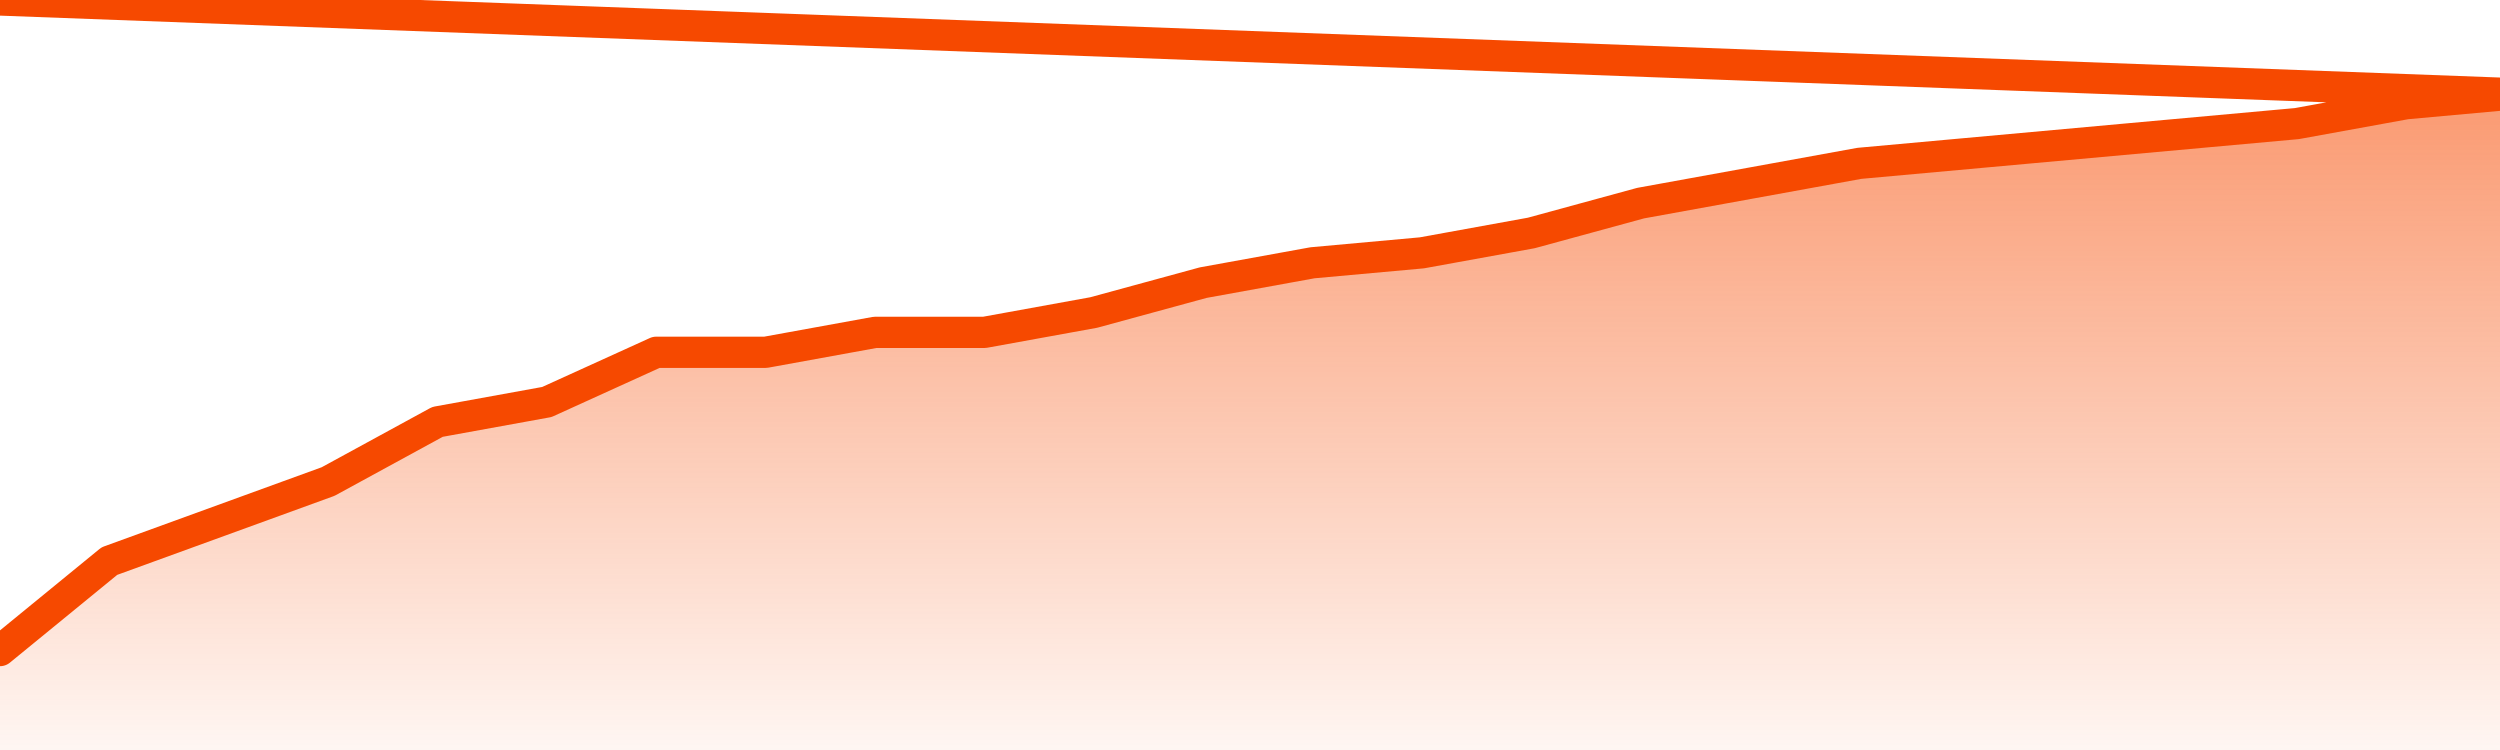
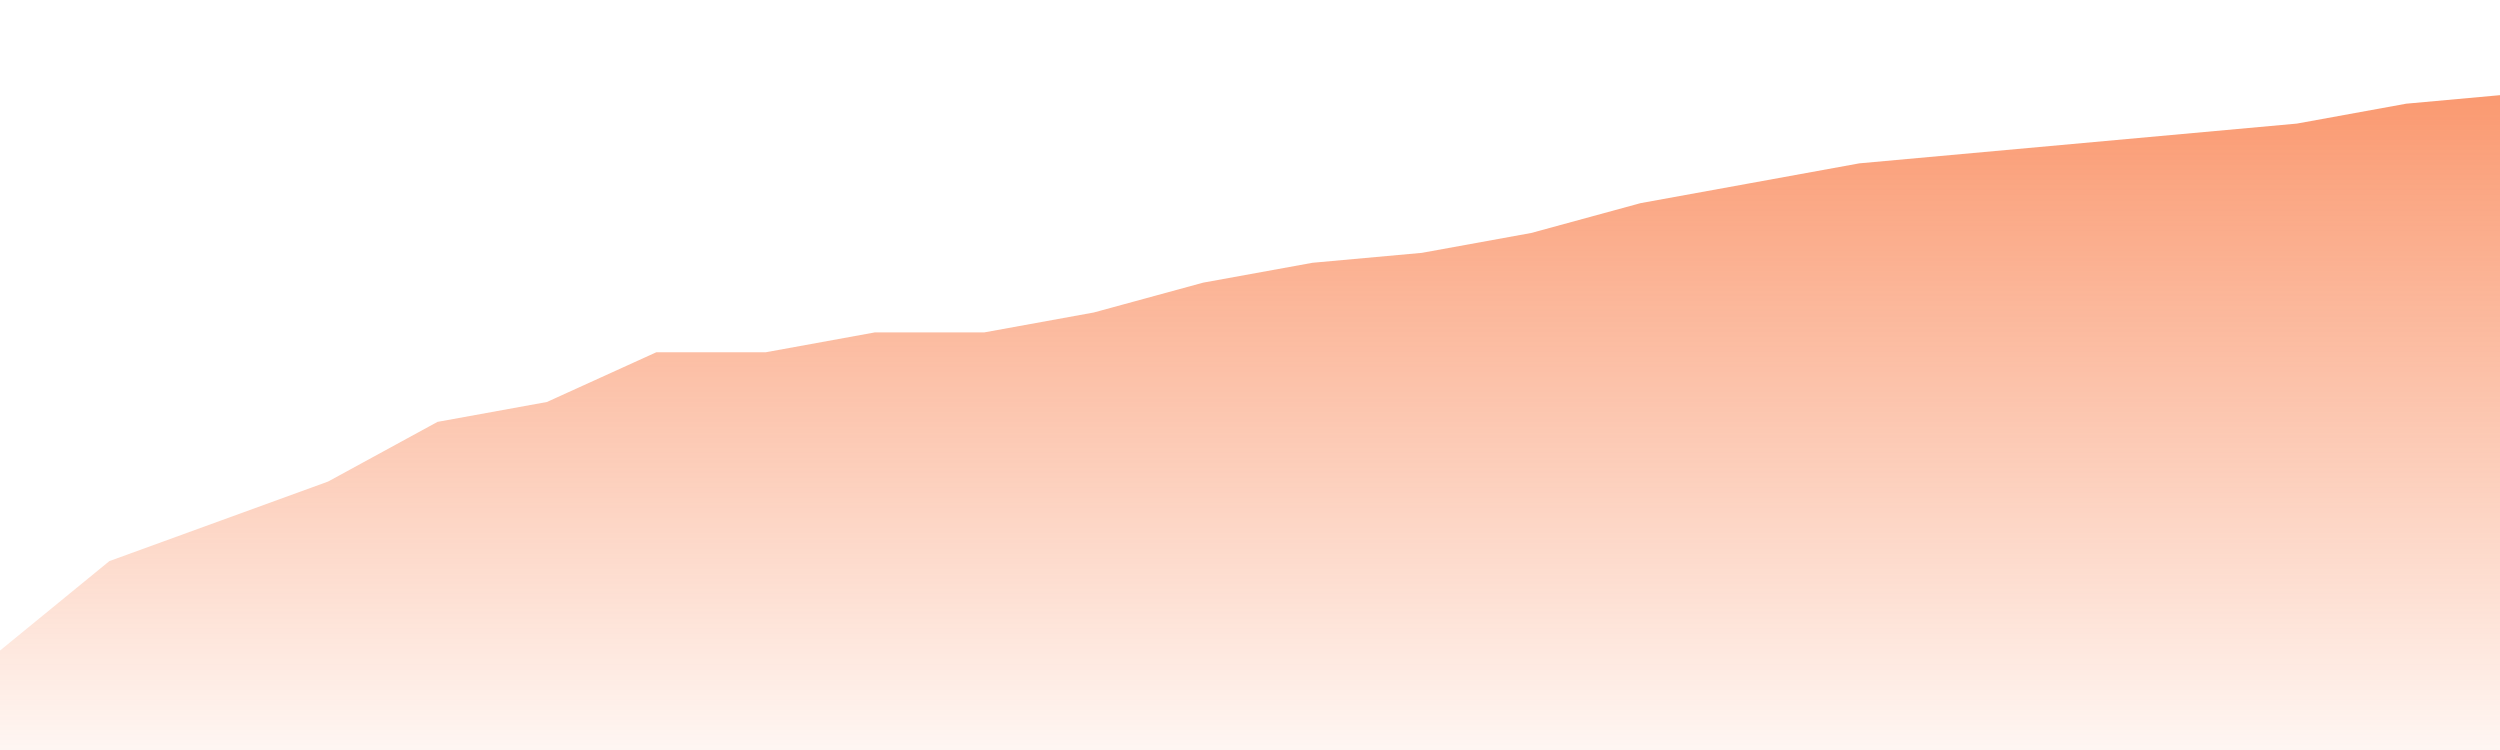
<svg xmlns="http://www.w3.org/2000/svg" version="1.1" width="80" height="24" viewBox="0 0 80 24">
  <defs>
    <linearGradient x1=".5" x2=".5" y2="1" id="gradient">
      <stop offset="0" stop-color="#F64900" />
      <stop offset="1" stop-color="#f64900" stop-opacity="0" />
    </linearGradient>
  </defs>
  <path fill="url(#gradient)" fill-opacity="0.56" stroke="none" d="M 0,26 0.0,20.818 3.5,17.955 7.0,16.682 10.5,15.409 14.0,13.5 17.5,12.864 21.0,11.273 24.5,11.273 28.0,10.636 31.5,10.636 35.0,10.0 38.5,9.045 42.0,8.409 45.5,8.091 49.0,7.455 52.5,6.5 56.0,5.864 59.5,5.227 63.0,4.909 66.5,4.591 70.0,4.273 73.5,3.955 77.0,3.318 80.5,3.0 82,26 Z" />
-   <path fill="none" stroke="#F64900" stroke-width="1" stroke-linejoin="round" stroke-linecap="round" d="M 0.0,20.818 3.5,17.955 7.0,16.682 10.5,15.409 14.0,13.5 17.5,12.864 21.0,11.273 24.5,11.273 28.0,10.636 31.5,10.636 35.0,10.0 38.5,9.045 42.0,8.409 45.5,8.091 49.0,7.455 52.5,6.5 56.0,5.864 59.5,5.227 63.0,4.909 66.5,4.591 70.0,4.273 73.5,3.955 77.0,3.318 80.5,3.0.join(' ') }" />
</svg>